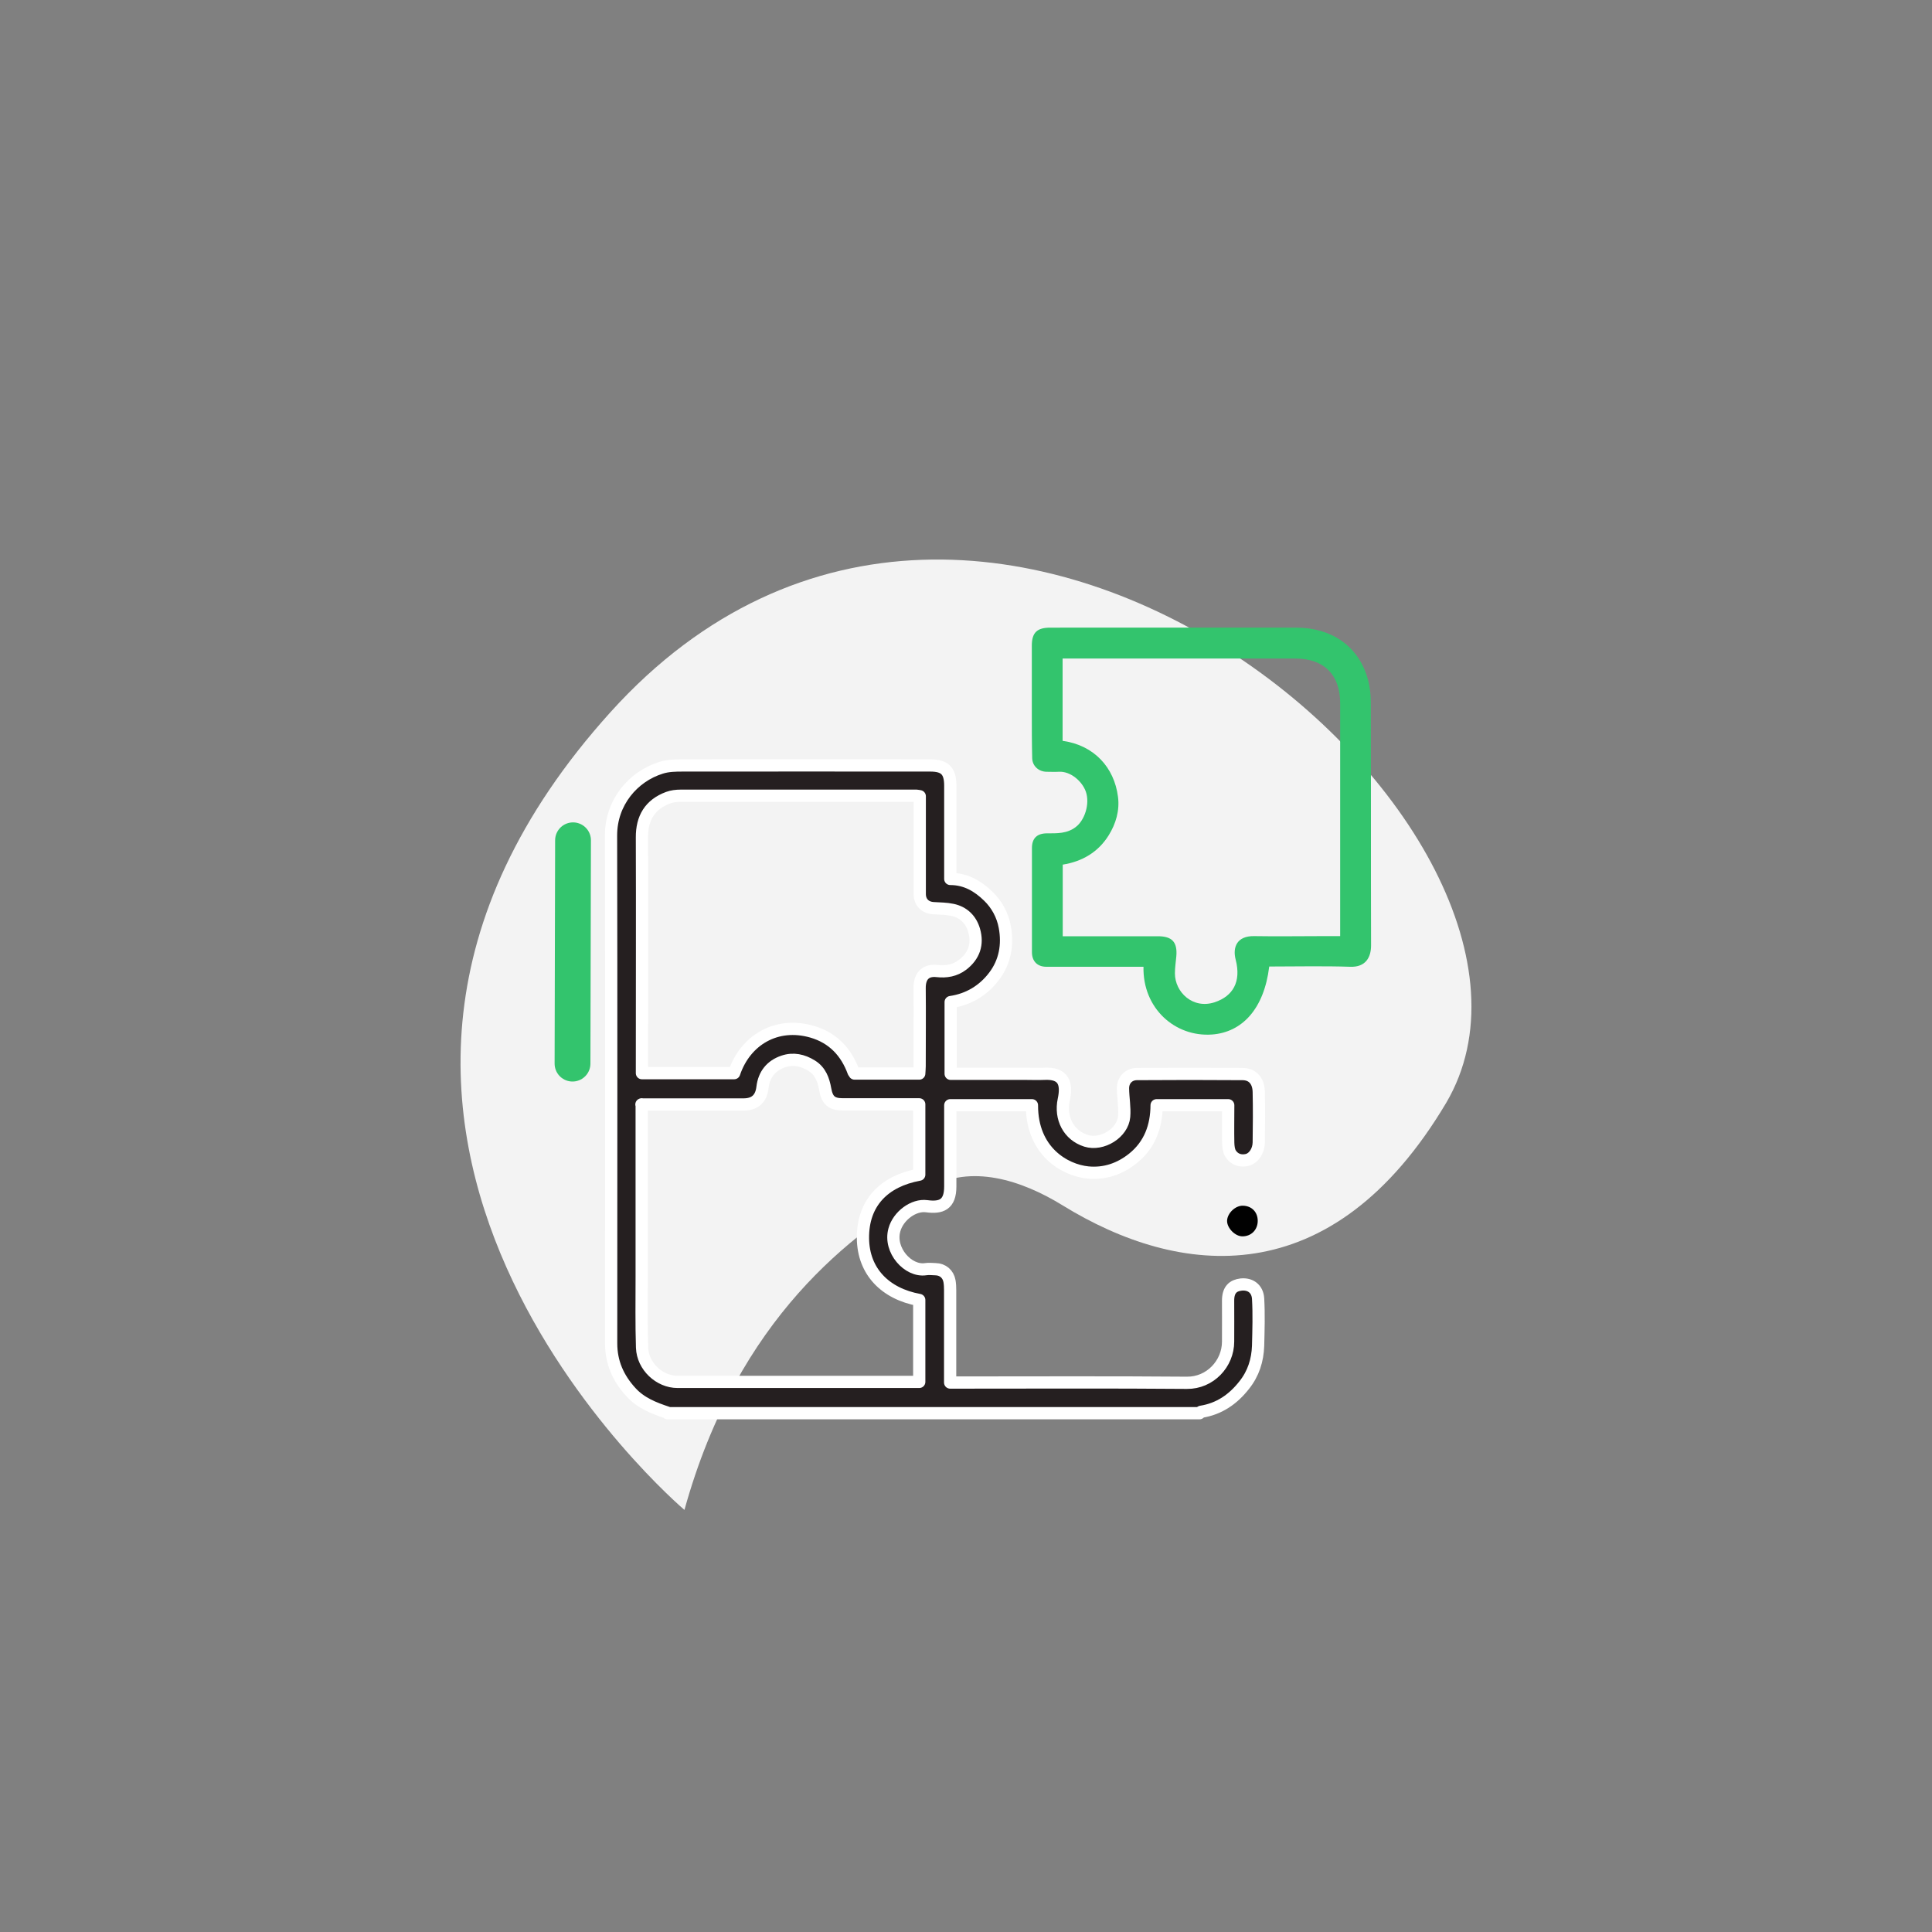
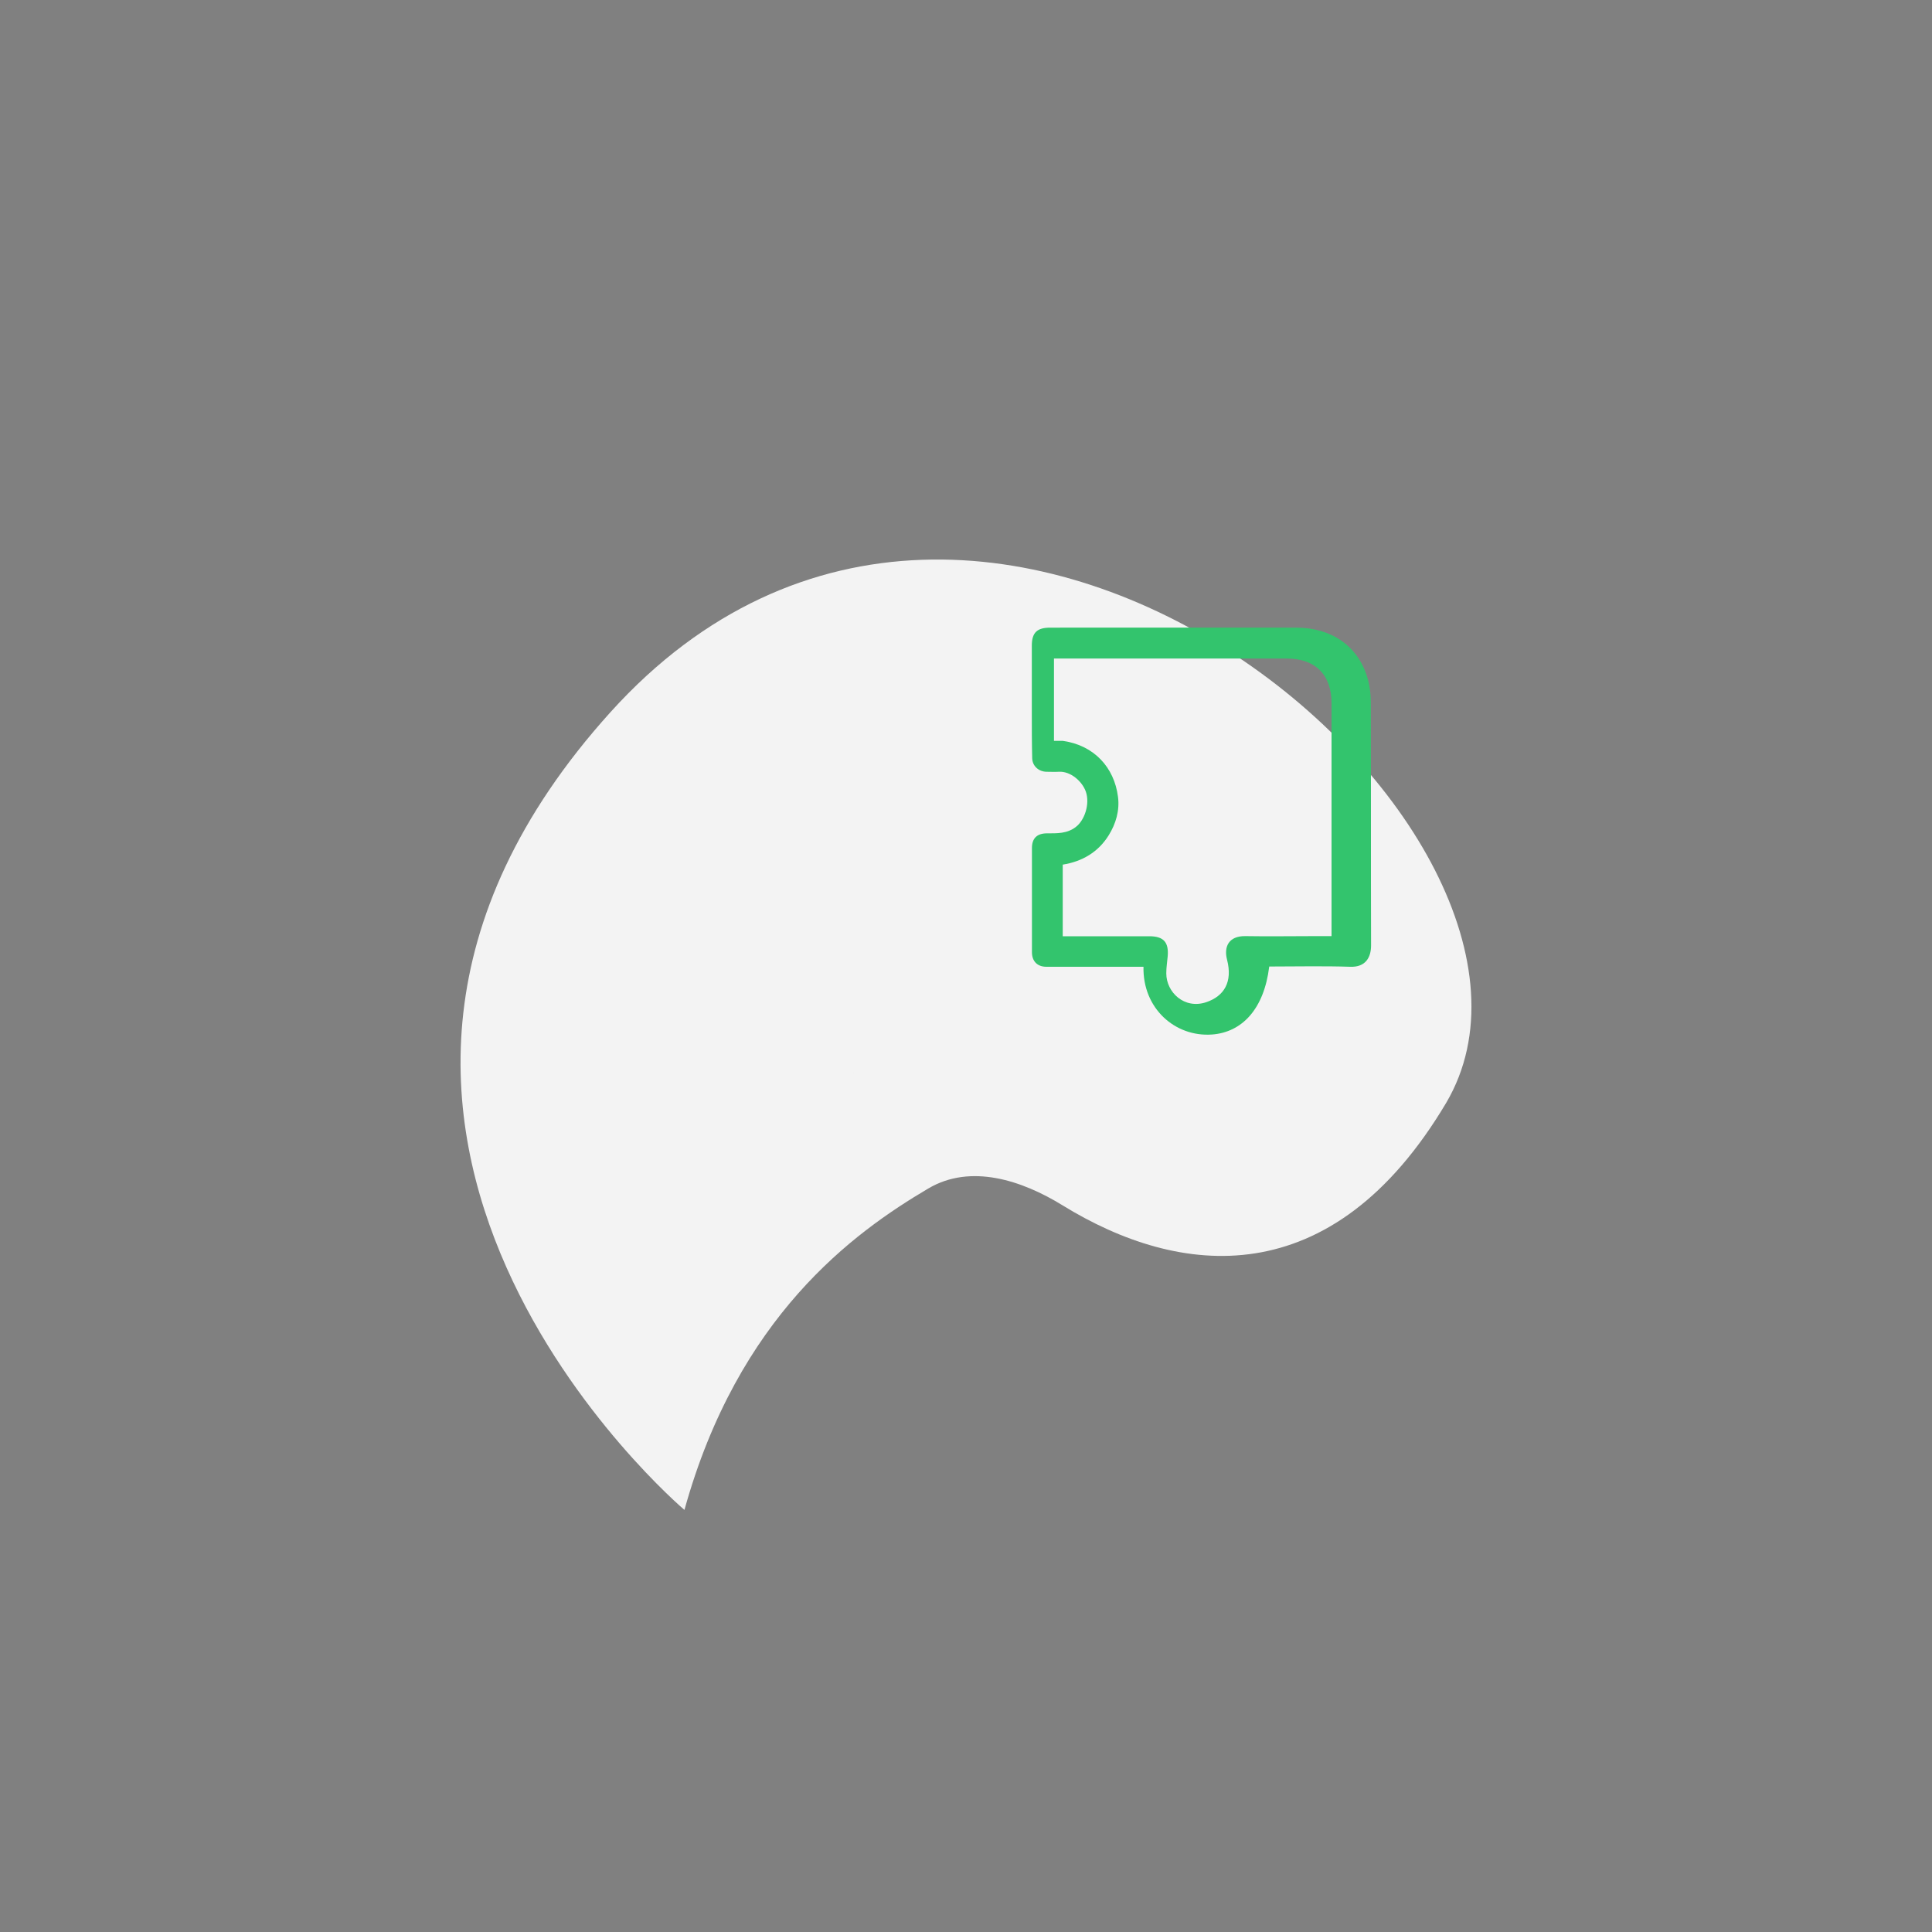
<svg xmlns="http://www.w3.org/2000/svg" viewBox="0 0 150 150">
  <rect x="0" y="0" width="150" height="150" fill="#808080" stroke="none" />
  <defs>
    <style>
      .cls-1 {
        fill: #ccc;
      }

      .cls-1, .cls-2, .cls-3, .cls-4 {
        stroke-width: 0px;
      }

      .cls-2 {
        fill: #33c46d;
        mix-blend-mode: multiply;
      }

      .cls-5 {
        isolation: isolate;
      }

      .cls-6 {
        fill: #251f20;
        stroke: #fff;
        stroke-width: .95px;
      }

      .cls-6, .cls-7 {
        stroke-linecap: round;
        stroke-linejoin: round;
      }

      .cls-7 {
        fill: none;
        stroke: #33c46d;
        stroke-width: 2.78px;
      }

      .cls-3 {
        fill: #010101;
      }

      .cls-4 {
        fill: #f3f3f3;
      }
    </style>
  </defs>
  <g class="cls-5">
    <g id="Capa_1" data-name="Capa 1">
      <path class="cls-4" d="M53.14,117.23s-34.94-29.58-5.75-61.93c29.19-32.35,77.11,9.51,64.9,30.31-8.91,15-20.75,13.54-29.78,7.98-3.16-1.95-7.14-3.26-10.43-1.32-5.85,3.45-14.78,9.95-18.94,24.96Z" />
-       <line class="cls-7" x1="44.45" y1="82.58" x2="44.49" y2="65.24" />
-       <path class="cls-6" d="M51.83,109.68c-1.06-.35-2.08-.75-2.85-1.6-.98-1.07-1.53-2.3-1.53-3.78,0-13.15.02-26.29-.01-39.44,0-2.57,1.72-4.58,3.89-5.25.53-.17,1.12-.18,1.68-.18,6.41-.01,12.81,0,19.22,0,1.13,0,1.55.42,1.55,1.57,0,2.18,0,4.36,0,6.54,0,.21,0,.43,0,.7,1.23,0,2.17.58,2.96,1.35.65.63,1.1,1.45,1.27,2.37.26,1.39.02,2.72-.83,3.84-.84,1.11-2,1.8-3.37,2v5.57h5.86c.46,0,.91.02,1.37,0,1.56-.09,1.82.75,1.55,2.02-.3,1.42.37,2.75,1.73,3.18,1.25.39,2.85-.6,2.96-1.88.06-.71-.08-1.44-.09-2.17-.01-.65.43-1.12,1.07-1.13,2.74-.02,5.47-.02,8.21,0,.77,0,1.24.52,1.26,1.38.03,1.31.02,2.62,0,3.93-.01.66-.4,1.24-.91,1.36-.52.12-1-.05-1.28-.5-.14-.23-.17-.55-.18-.83-.02-.97,0-1.93,0-2.92h-5.56c-.01,1.64-.53,3.08-1.84,4.13-1.01.81-2.2,1.22-3.5,1.09-1.79-.18-4.35-1.64-4.34-5.22h-6.34c0,.23,0,.44,0,.66,0,1.88,0,3.77,0,5.65,0,1.42-.71,1.68-1.83,1.53-1.01-.14-2.21.74-2.51,1.84-.44,1.58,1.07,3.25,2.42,3.05.25-.04.51-.01.77,0,.57.01.99.37,1.09.93.04.23.05.47.05.71,0,2.18,0,4.36,0,6.54v.62c.23,0,.41,0,.59,0,5.93,0,11.86-.03,17.79.02,1.8.02,3.2-1.48,3.2-3.2,0-1.05.01-2.1,0-3.15-.01-.89.4-1.21,1.02-1.28.7-.07,1.26.32,1.31,1.09.07,1.22.03,2.45,0,3.67-.04,1.12-.36,2.15-1.08,3.05-.87,1.11-1.95,1.85-3.35,2.07-.04,0-.08.07-.12.11h-41.3ZM66.35,83.35h5.02c.01-.21.03-.39.03-.56,0-2.02.02-4.05,0-6.07-.01-1.02.54-1.42,1.35-1.33.71.08,1.39-.03,1.98-.48.9-.69,1.21-1.61.9-2.68-.24-.83-.82-1.41-1.69-1.59-.47-.1-.97-.1-1.45-.13-.65-.03-1.08-.45-1.08-1.1,0-2.32,0-4.64,0-6.96,0-.21,0-.42,0-.63-.13-.02-.18-.04-.24-.04-6.11,0-12.22,0-18.32,0-.33,0-.67.04-.97.15-1.43.53-2.05,1.59-2.04,3.09.02,5.91,0,11.82,0,17.73,0,.19,0,.38,0,.57h7.16c.87-2.58,3.29-4.01,6.04-3.22,1.62.47,2.66,1.57,3.23,3.13.03.03.07.06.1.1ZM49.82,85.74v.69c0,4.24,0,8.48,0,12.73,0,1.82-.03,3.65.03,5.47.05,1.45,1.35,2.66,2.75,2.66,6.05,0,12.09,0,18.14,0,.21,0,.42,0,.63,0v-6.36c-2.64-.48-4.34-2.21-4.37-4.78-.03-2.76,1.64-4.45,4.37-4.95v-5.46c-.21,0-.4,0-.6,0-1.78,0-3.57,0-5.35,0-.86,0-1.2-.32-1.35-1.17-.13-.73-.37-1.41-1.05-1.83-.69-.43-1.43-.59-2.2-.33-.95.32-1.5,1.01-1.62,2.01-.1.87-.57,1.32-1.44,1.33-2.42,0-4.84,0-7.26,0h-.7Z" />
-       <path class="cls-2" d="M98.54,75.06c-.4,3.26-2.09,5.09-4.45,5.26-2.86.2-5.38-2.03-5.31-5.26-1.52,0-3.05,0-4.57,0-.99,0-1.98,0-2.97,0-.7,0-1.12-.43-1.12-1.13,0-2.7,0-5.39,0-8.09,0-.76.4-1.14,1.17-1.14.78,0,1.55.03,2.23-.49.69-.52,1.11-1.78.79-2.73-.28-.82-1.2-1.62-2.11-1.56-.32.02-.63,0-.95,0-.6-.01-1.09-.44-1.11-1.04-.03-1.19-.03-2.38-.03-3.57,0-1.73,0-3.45,0-5.18,0-1.02.41-1.4,1.43-1.4,6.37,0,12.73-.01,19.1,0,2.68,0,4.74,1.37,5.5,3.8.2.64.29,1.34.29,2.01.02,6.29,0,12.57.02,18.86,0,.95-.44,1.7-1.61,1.66-2.1-.07-4.19-.02-6.29-.02ZM82.51,57.52c2.44.34,4,2.07,4.29,4.34.14,1.06-.16,2.09-.72,2.99-.82,1.32-2.07,2.04-3.57,2.28v5.56h.67c2.24,0,4.48,0,6.72,0,1.11,0,1.52.46,1.43,1.55-.04.44-.11.89-.11,1.33,0,1.47,1.4,2.81,3.1,2.24,1.4-.47,2.06-1.58,1.62-3.29-.26-.99.1-1.86,1.43-1.84,1.78.03,3.57,0,5.36,0h1.32c0-.27,0-.46,0-.66,0-5.81,0-11.62,0-17.43,0-2.15-1.21-3.46-3.47-3.46-5.81,0-11.62,0-17.44,0h-.64v6.39Z" />
-       <path class="cls-3" d="M97.65,94.78c0,.7-.5,1.21-1.19,1.21-.57,0-1.2-.65-1.19-1.21.02-.59.64-1.18,1.22-1.17.69.01,1.16.49,1.16,1.18Z" />
+       <path class="cls-2" d="M98.54,75.06c-.4,3.26-2.09,5.09-4.45,5.26-2.86.2-5.38-2.03-5.31-5.26-1.52,0-3.05,0-4.57,0-.99,0-1.98,0-2.97,0-.7,0-1.12-.43-1.12-1.13,0-2.7,0-5.39,0-8.09,0-.76.4-1.14,1.17-1.14.78,0,1.55.03,2.23-.49.69-.52,1.11-1.78.79-2.73-.28-.82-1.2-1.62-2.11-1.56-.32.02-.63,0-.95,0-.6-.01-1.09-.44-1.11-1.04-.03-1.19-.03-2.38-.03-3.57,0-1.73,0-3.45,0-5.18,0-1.02.41-1.4,1.43-1.4,6.37,0,12.73-.01,19.1,0,2.68,0,4.74,1.37,5.5,3.8.2.64.29,1.34.29,2.01.02,6.29,0,12.57.02,18.86,0,.95-.44,1.7-1.61,1.66-2.1-.07-4.19-.02-6.29-.02ZM82.51,57.52c2.44.34,4,2.07,4.29,4.34.14,1.06-.16,2.09-.72,2.99-.82,1.32-2.07,2.04-3.57,2.28v5.56c2.24,0,4.48,0,6.72,0,1.11,0,1.52.46,1.43,1.55-.04.44-.11.89-.11,1.33,0,1.47,1.4,2.81,3.1,2.24,1.4-.47,2.06-1.58,1.62-3.29-.26-.99.1-1.86,1.43-1.84,1.78.03,3.57,0,5.36,0h1.32c0-.27,0-.46,0-.66,0-5.81,0-11.62,0-17.43,0-2.15-1.21-3.46-3.47-3.46-5.81,0-11.62,0-17.44,0h-.64v6.39Z" />
      <path class="cls-1" d="M66.25,83.25s.07.06.1.1c-.03-.03-.07-.06-.1-.1Z" />
    </g>
  </g>
</svg>